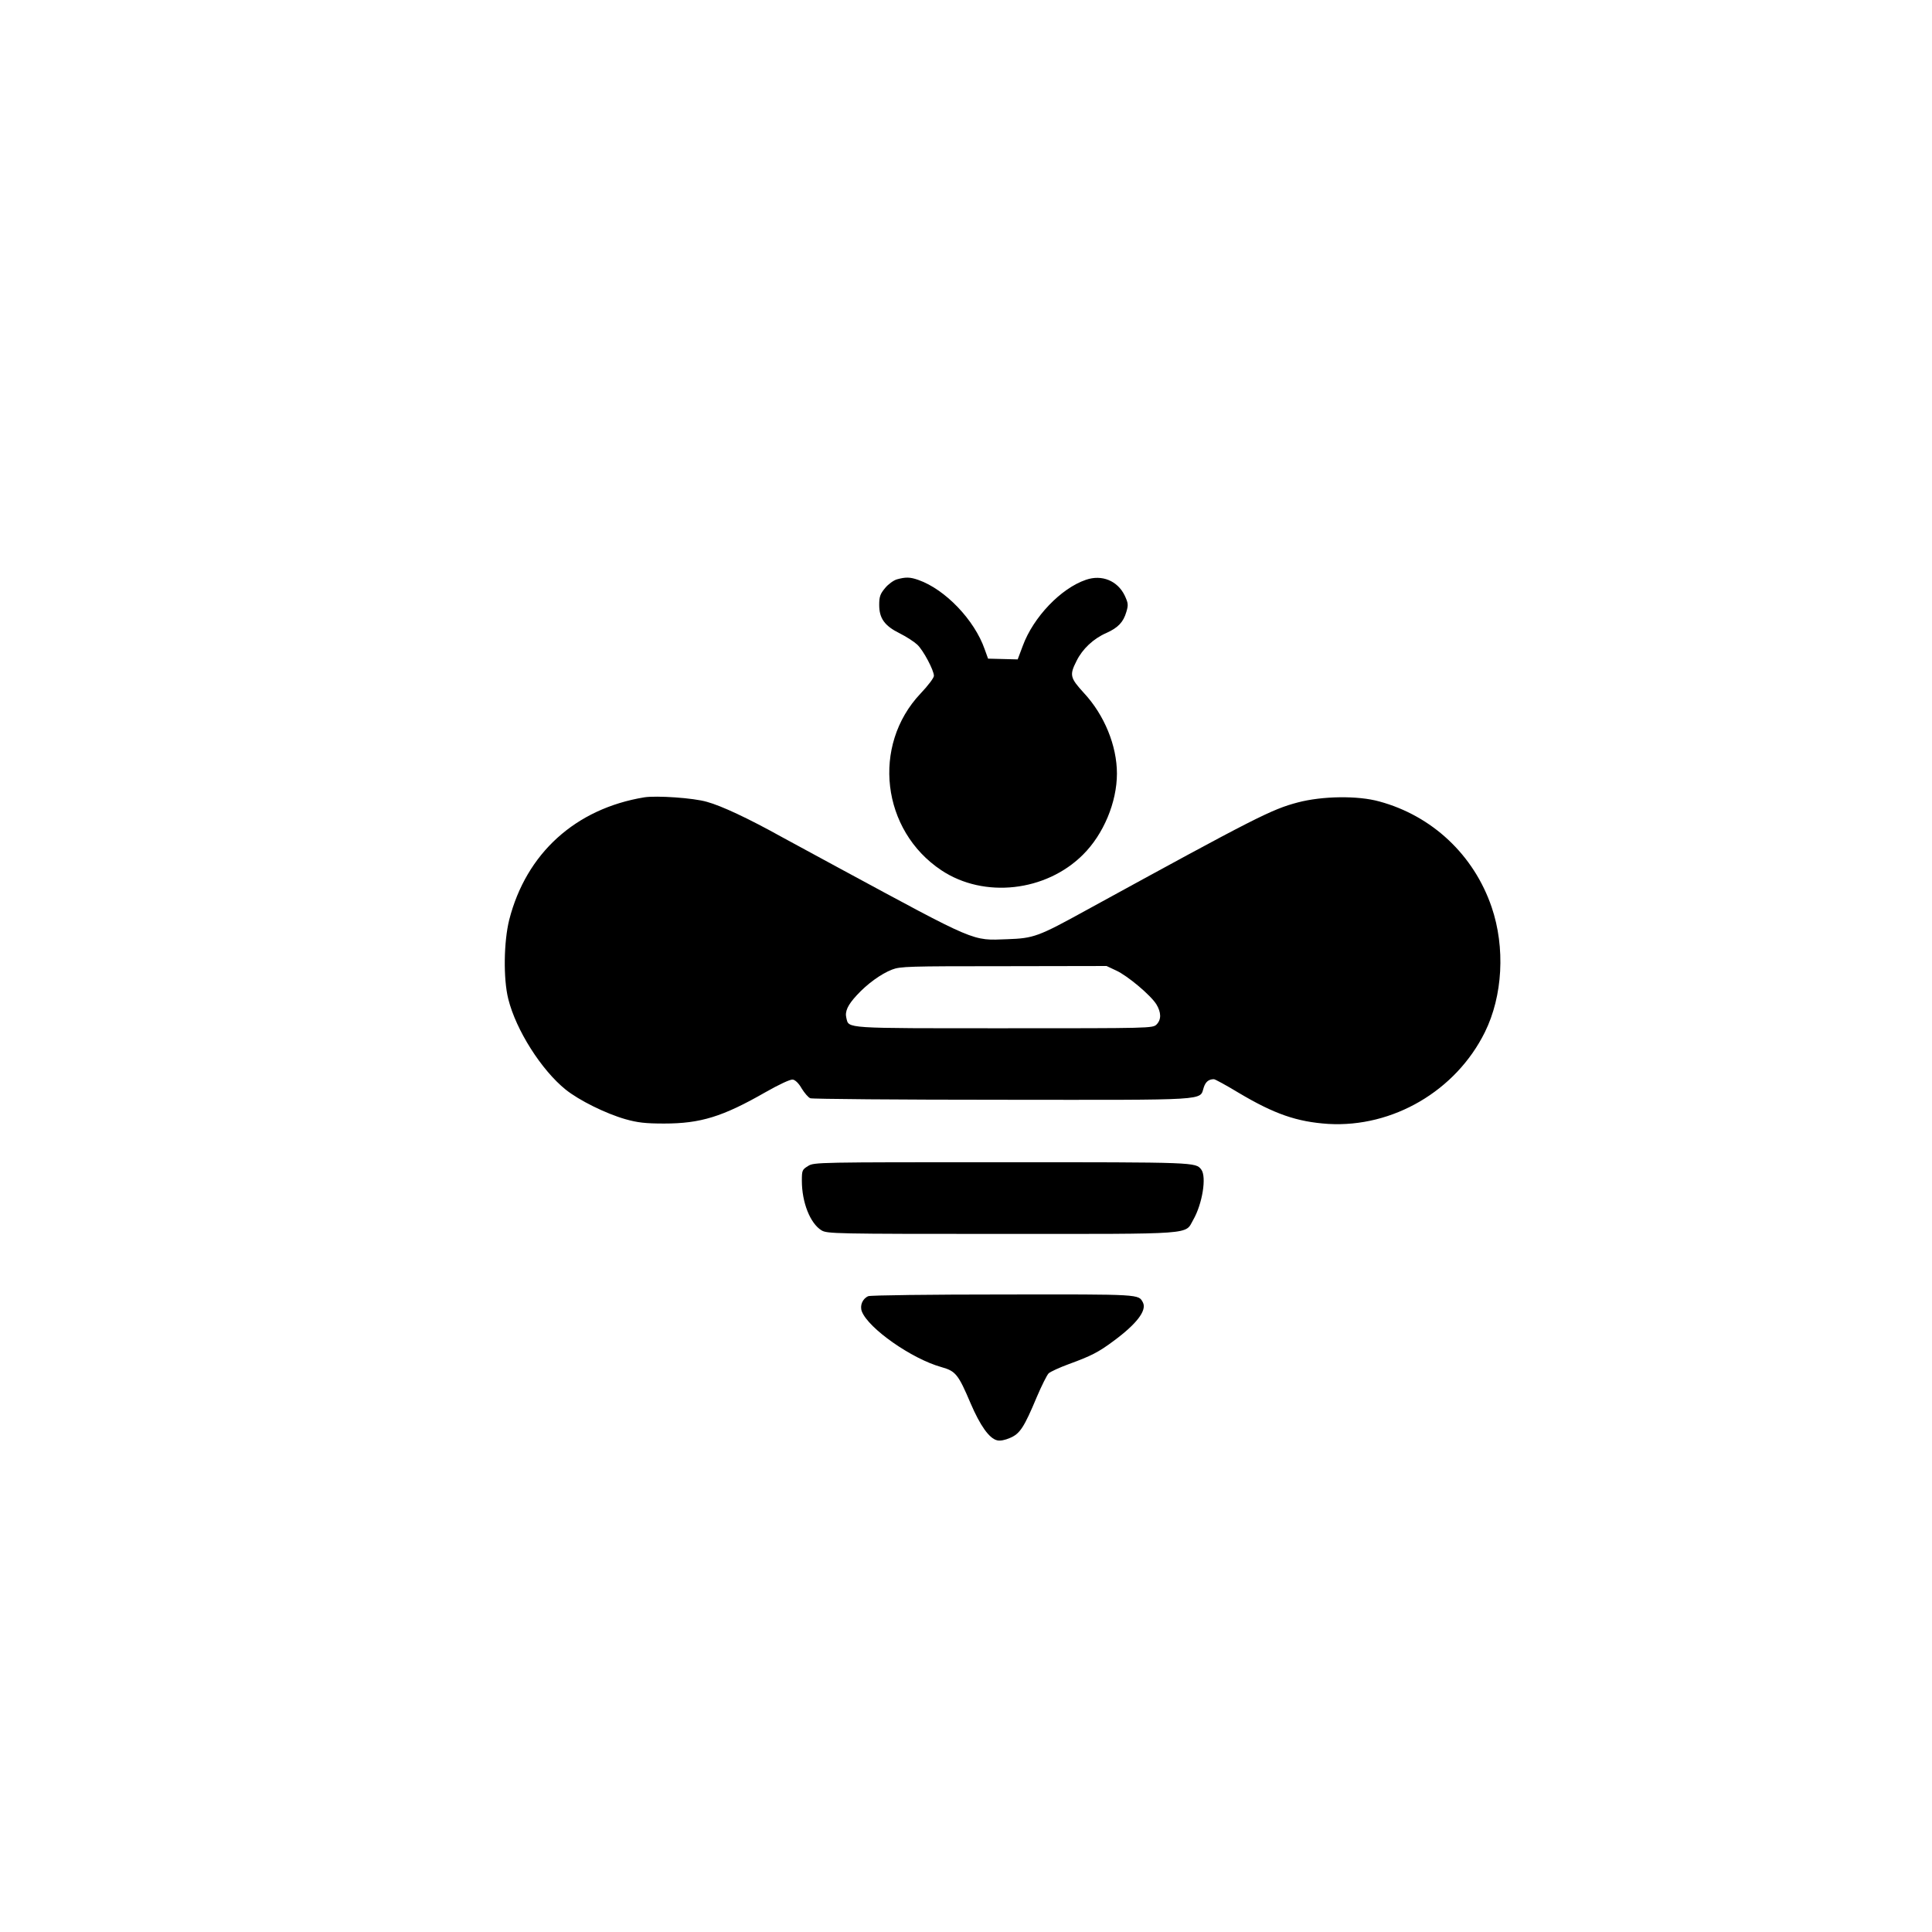
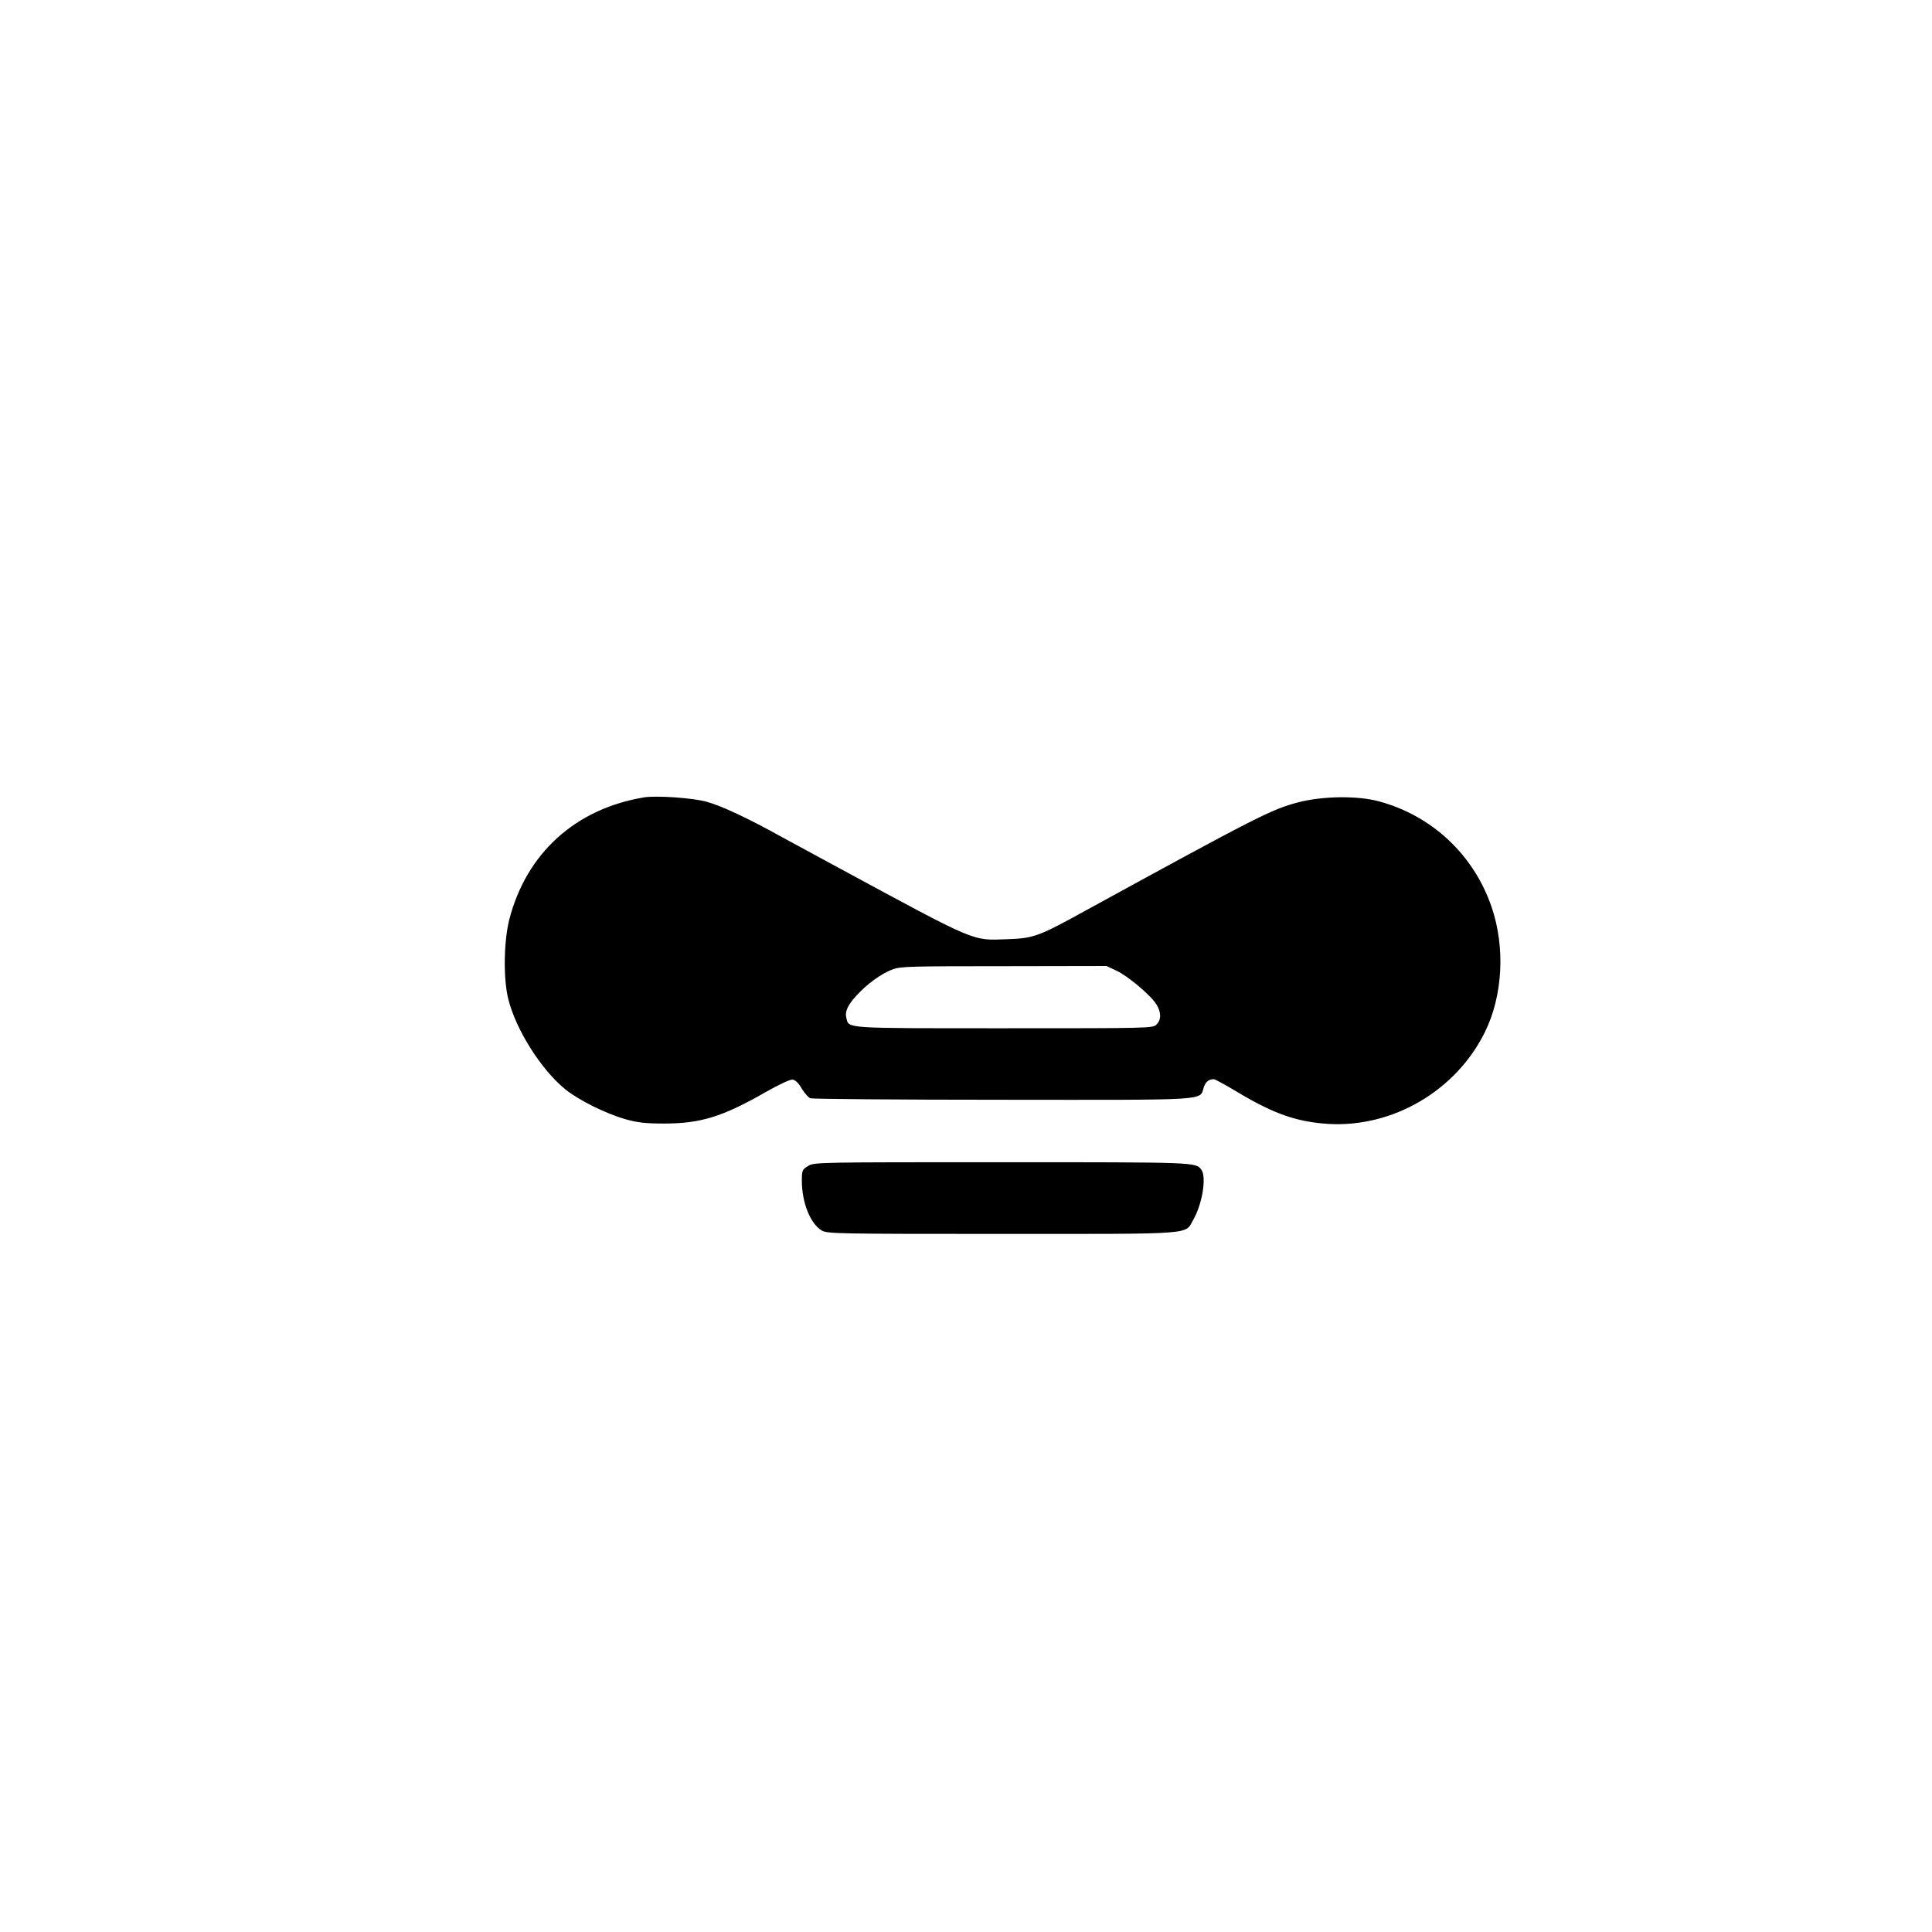
<svg xmlns="http://www.w3.org/2000/svg" version="1.0" width="1024pt" height="1024pt" viewBox="0 0 1024 1024" preserveAspectRatio="xMidYMid meet">
  <g transform="translate(0,1024) scale(0.1,-0.1)" fill="#000000" stroke="none">
-     <path d="M4753 7169 c-17 -5 -46 -26 -62 -46 -26 -31 -31 -46 -31 -89 0 -71 28 -111 109 -151 36 -18 77 -45 93 -60 32 -30 88 -136 88 -165 0 -11 -32 -53 -71 -94 -260 -275 -207 -726 111 -937 226 -150 554 -113 750 83 109 108 180 278 180 430 0 148 -67 311 -175 427 -74 81 -77 95 -39 170 31 63 89 118 158 148 62 28 90 57 106 112 11 37 10 46 -9 87 -38 78 -121 112 -205 83 -133 -45 -279 -198 -335 -350 l-27 -72 -78 2 -79 2 -18 50 c-54 155 -209 317 -351 367 -45 16 -68 16 -115 3z" />
    <path d="M3415 6014 c-365 -60 -626 -297 -716 -649 -29 -116 -32 -313 -5 -420 41 -165 176 -377 304 -480 71 -57 212 -127 317 -157 64 -18 105 -23 205 -23 193 0 310 36 537 166 74 42 132 69 145 67 13 -2 32 -20 47 -47 15 -24 35 -48 46 -52 11 -4 469 -8 1018 -8 1111 -1 1044 -5 1067 65 10 31 27 44 54 44 6 0 65 -32 131 -72 190 -113 309 -154 475 -165 342 -20 676 175 830 486 95 192 109 449 36 663 -94 276 -315 484 -595 560 -114 32 -303 29 -432 -5 -140 -37 -219 -77 -1121 -571 -256 -141 -279 -149 -419 -154 -190 -7 -155 -21 -899 381 -102 55 -234 127 -295 160 -178 99 -321 166 -398 187 -71 21 -267 34 -332 24z m2501 -918 c61 -28 183 -131 213 -179 26 -43 27 -81 1 -107 -20 -20 -33 -20 -808 -20 -855 0 -822 -2 -836 54 -9 35 7 69 55 121 55 60 128 113 187 136 44 17 87 18 592 18 l545 1 51 -24z" />
    <path d="M4283 4060 c-31 -19 -33 -23 -33 -78 0 -115 44 -226 104 -263 30 -18 66 -19 954 -19 1037 0 971 -5 1016 74 49 85 72 229 43 267 -30 39 -25 39 -1054 39 -977 0 -999 0 -1030 -20z" />
-     <path d="M4602 3370 c-30 -13 -46 -49 -34 -81 35 -90 264 -251 422 -295 75 -21 89 -38 154 -191 51 -119 99 -187 141 -197 16 -4 42 1 69 13 52 22 74 56 141 216 26 61 54 117 63 126 10 9 58 31 107 49 118 43 157 63 235 121 124 91 179 163 158 205 -24 45 -5 44 -737 43 -392 0 -706 -4 -719 -9z" />
  </g>
</svg>